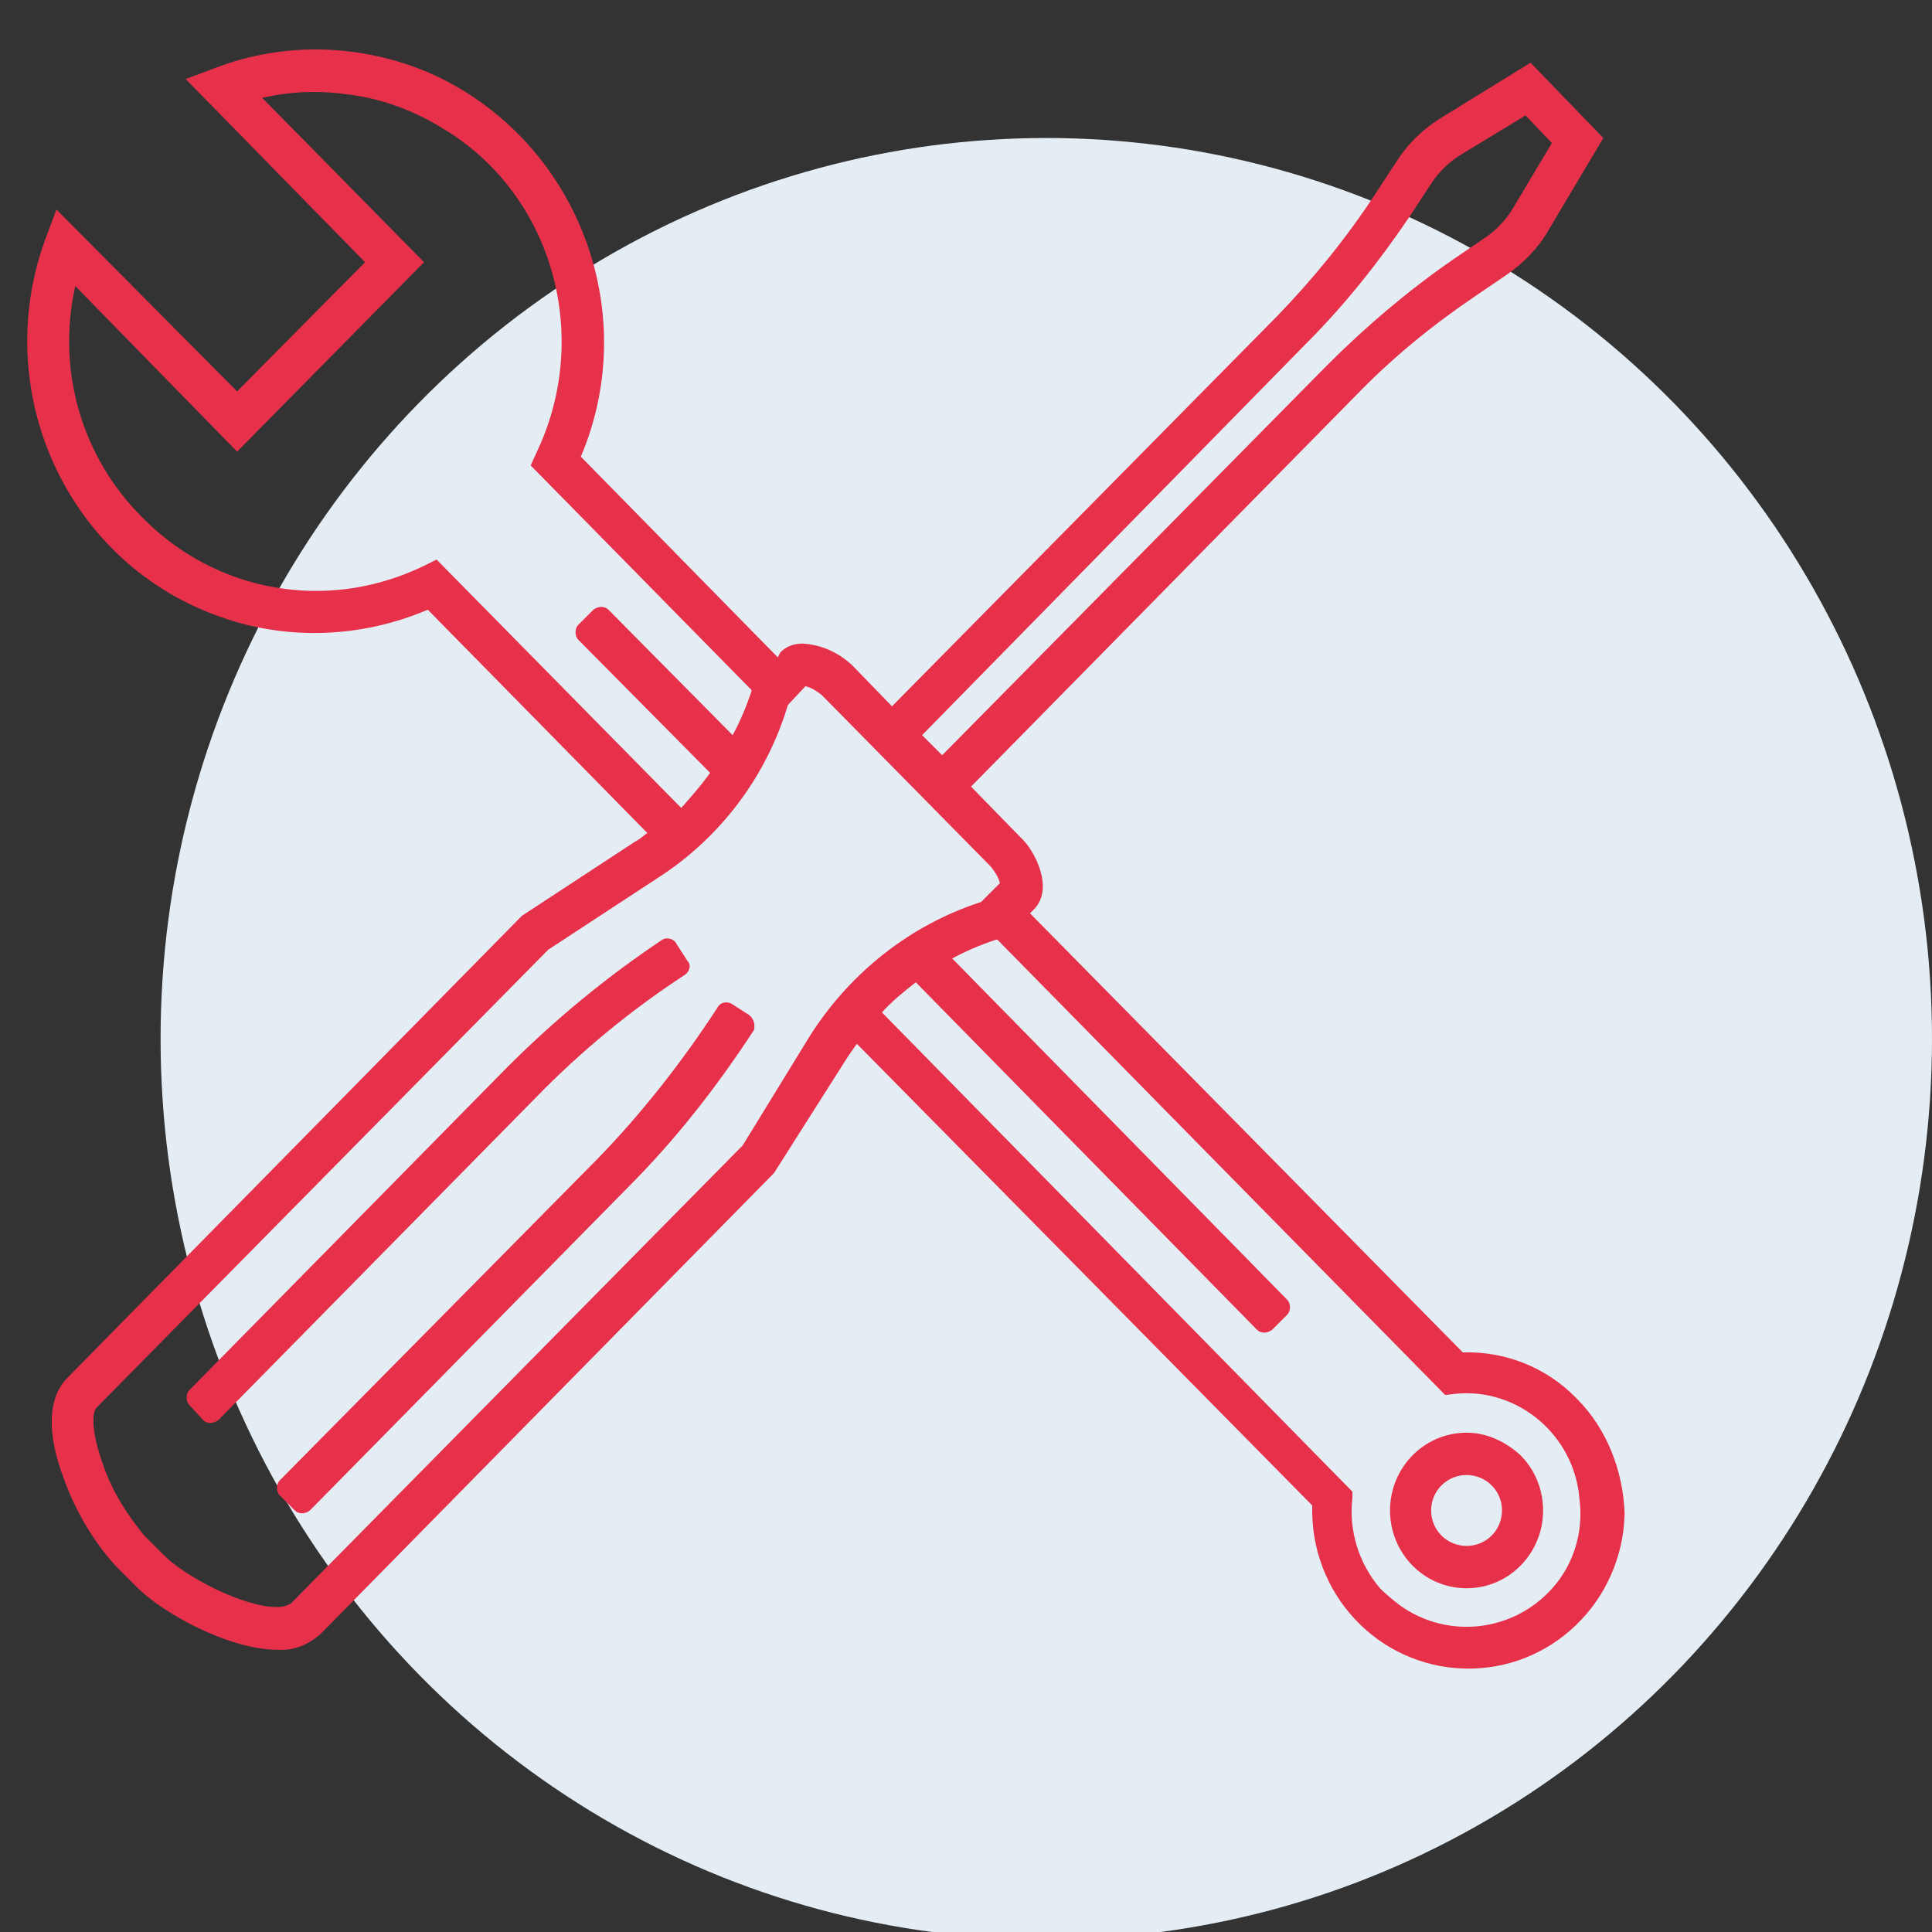
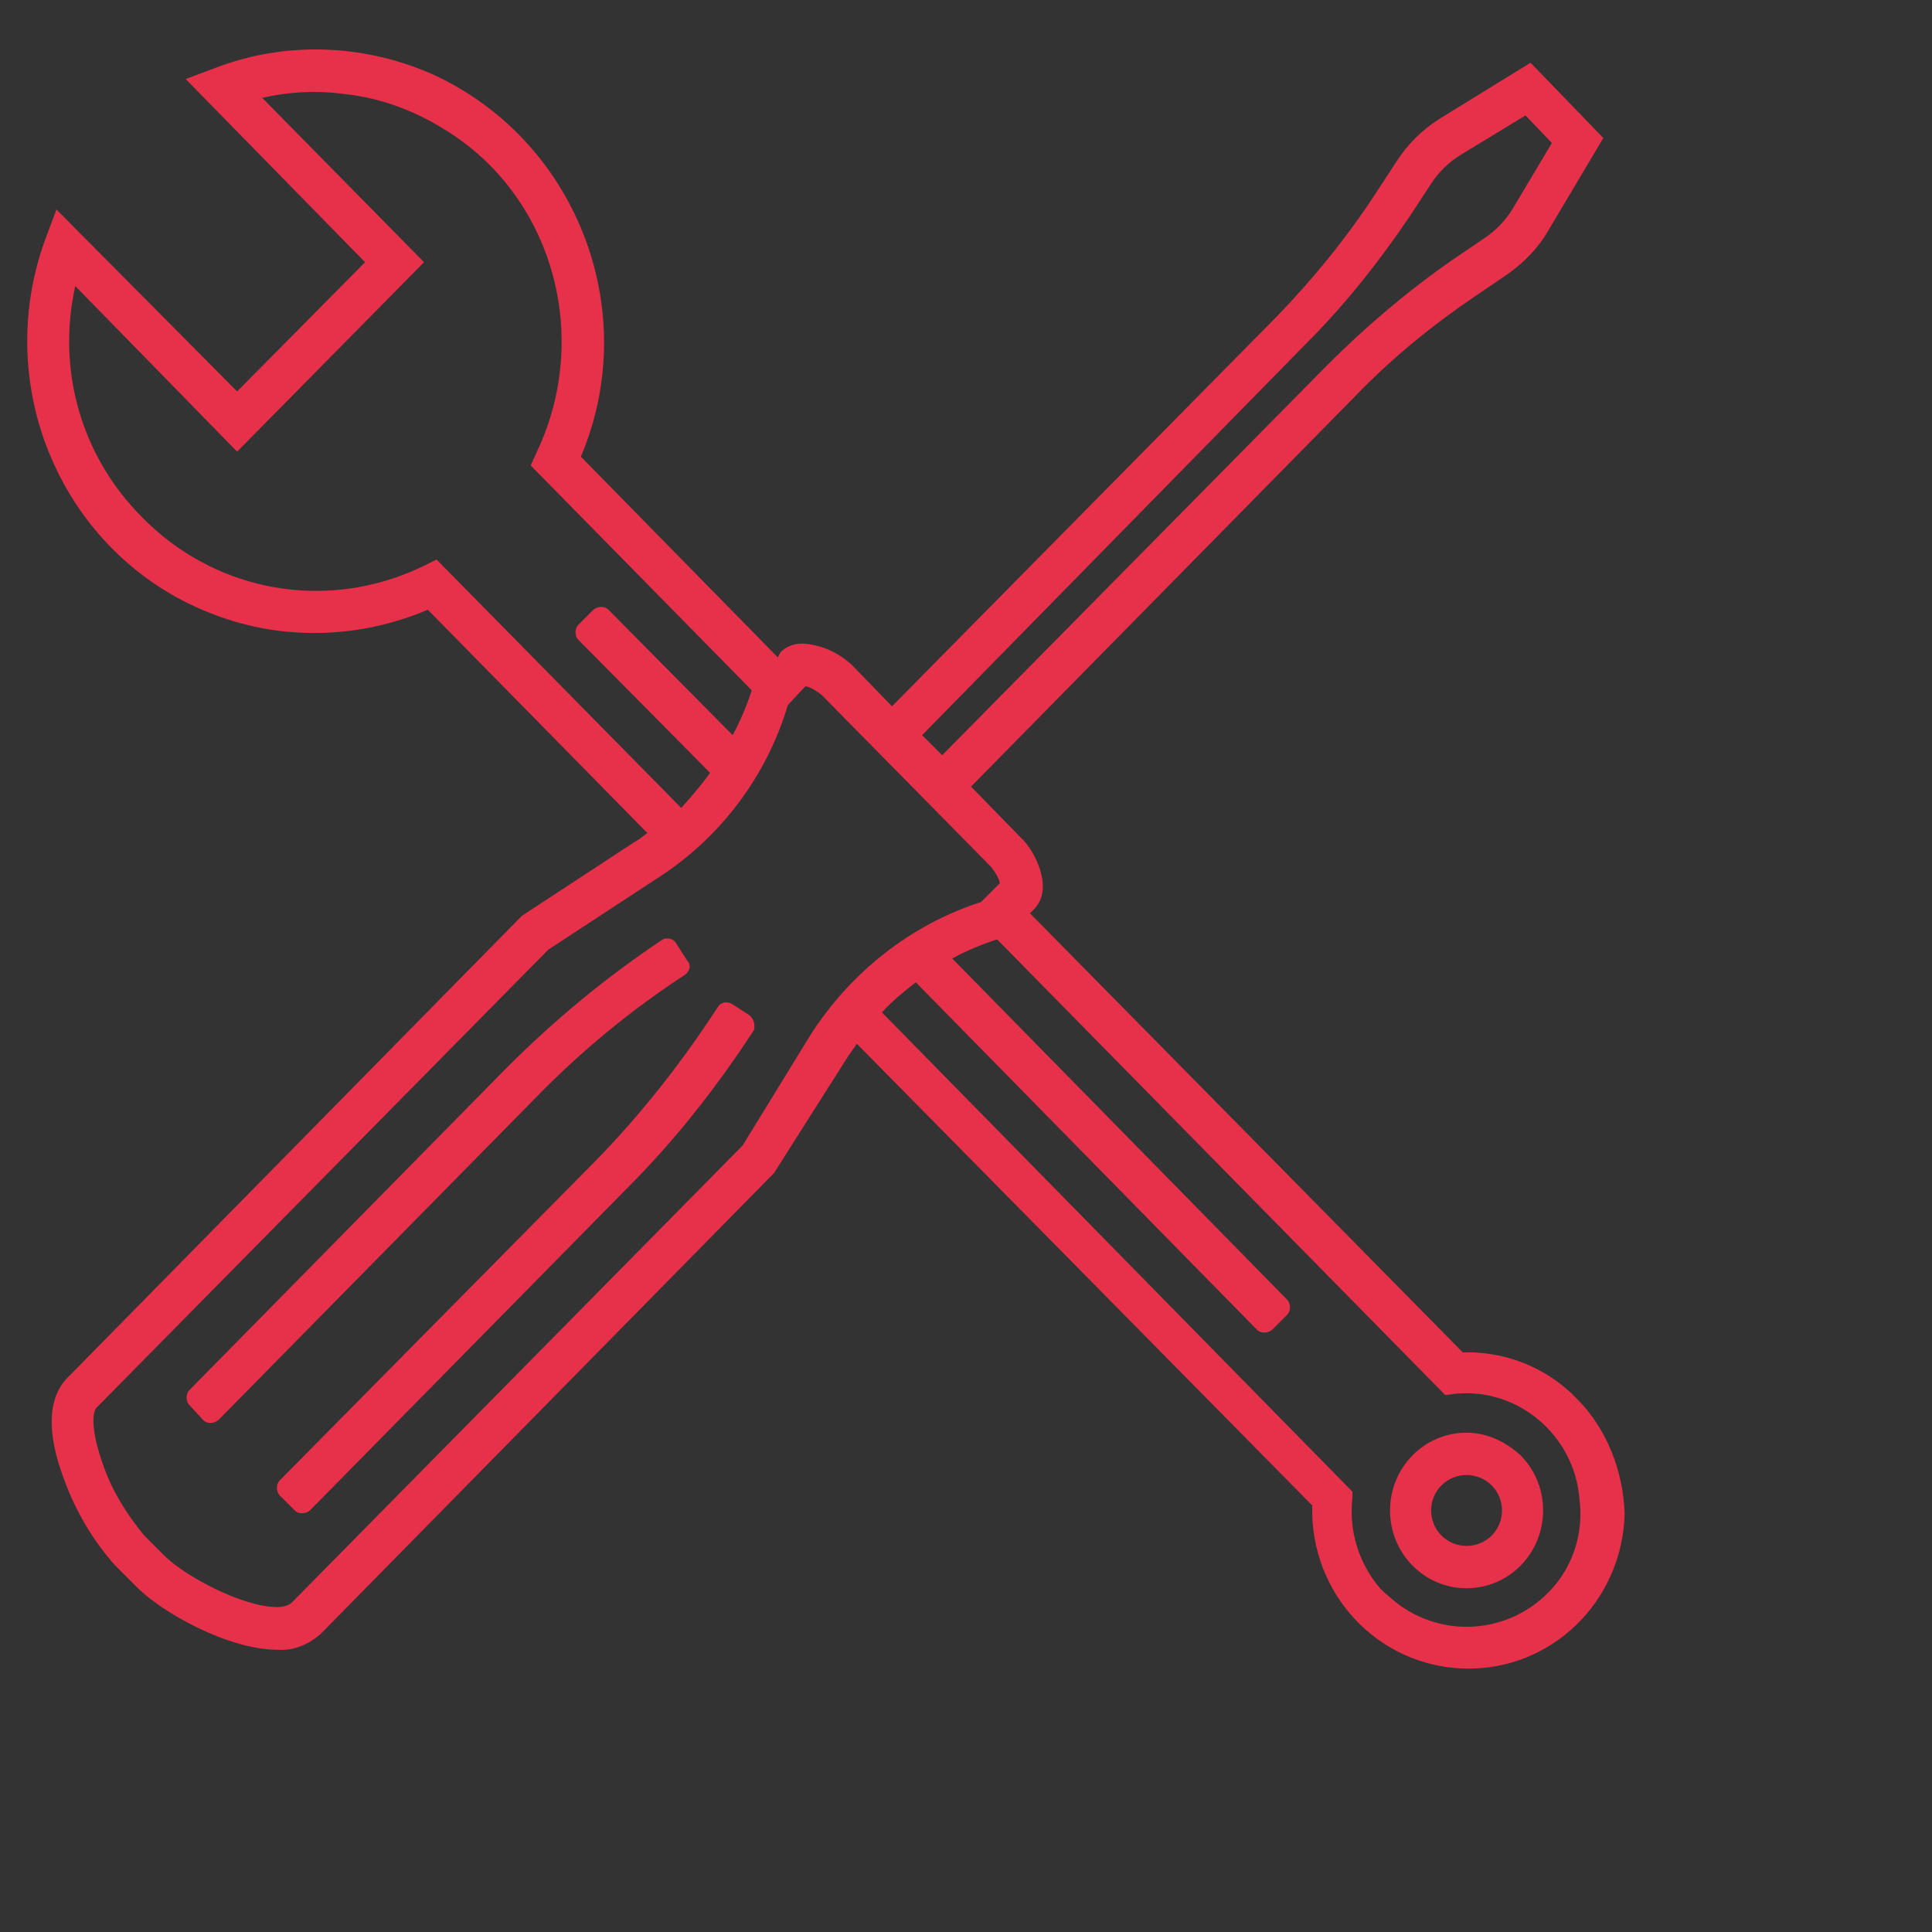
<svg xmlns="http://www.w3.org/2000/svg" version="1.1" id="Calque_1" x="0px" y="0px" viewBox="0 0 154 154" style="enable-background:new 0 0 154 154;" xml:space="preserve">
  <rect x="0" y="0" width="154" height="154" fill="#333333" stroke="none" />
  <style type="text/css"> .st0{fill:#E5EDF4;} .st1{fill:#E7314B;} </style>
-   <ellipse class="st0" cx="83.4" cy="82.8" rx="70.6" ry="71.8" />
  <g id="Calque_2_00000020361823567004455220000012969302211599021991_">
    <g id="_ÎÓÈ_1">
      <path class="st1" d="M54.6,77.7c0.4-0.3,0.5-0.8,0.2-1.1l-0.9-1.4c-0.2-0.4-0.8-0.5-1.1-0.3c0,0,0,0,0,0c-4.5,3-8.6,6.4-12.4,10.2 l-25.3,25.7c-0.3,0.3-0.3,0.9,0,1.2l1.1,1.2c0.3,0.3,0.8,0.3,1.2,0c0,0,0,0,0,0l25.3-25.7C46.3,83.8,50.3,80.5,54.6,77.7z" />
      <path class="st1" d="M59.7,80.9L58.3,80c-0.4-0.2-0.9-0.1-1.1,0.3c-2.8,4.3-6,8.4-9.6,12.1L22.3,118c-0.3,0.3-0.3,0.9,0,1.2 l1.2,1.2c0.3,0.3,0.8,0.3,1.2,0l25.3-25.7c3.8-3.8,7.1-8,10.1-12.6C60.2,81.7,60.1,81.2,59.7,80.9C59.7,80.9,59.7,80.9,59.7,80.9z " />
      <path class="st1" d="M116.9,114.2c-3.4,0-6.1,2.8-6.1,6.2c0,3.4,2.7,6.2,6.1,6.2c3.4,0,6.1-2.8,6.1-6.2c0-1.6-0.6-3.2-1.8-4.4 C120,114.9,118.5,114.2,116.9,114.2z M118.9,122.4c-1.1,1.1-2.9,1.1-4,0c-1.1-1.1-1.1-2.9,0-4c0,0,0,0,0,0c1.1-1.1,2.9-1.1,4,0 c0,0,0,0,0,0C120,119.5,120,121.3,118.9,122.4C118.9,122.4,118.9,122.5,118.9,122.4L118.9,122.4z" />
      <path class="st1" d="M125.7,111.5c-2.4-2.5-5.7-3.8-9.1-3.7l-34.5-35l0.3-0.3c1.7-1.7,0-4.8-1-5.7l-4-4.1l30.7-31.2 c2.9-3,6.1-5.6,9.5-7.9l2.5-1.7c1.3-0.9,2.5-2.1,3.3-3.5l4.4-7.4L122,5l-7.3,4.5c-1.4,0.9-2.5,2-3.4,3.4l-1.7,2.6 c-2.3,3.5-4.9,6.7-7.8,9.7L71.1,56.3L67.9,53c-1.1-1-2.4-1.6-3.9-1.7c-0.7,0-1.3,0.2-1.8,0.7L62,52.4l-15.7-16 c5-11.8-0.5-25.5-12.1-30.6c-5.4-2.3-11.5-2.5-17-0.4l-2.4,0.9l14.3,14.6L18.9,31.2L4.5,16.7l-0.9,2.4C-0.8,31.2,5.3,44.6,17.1,49 c5.5,2.1,11.6,1.9,17-0.4l17.5,17.8c-0.3,0.2-0.6,0.5-1,0.7L41.6,73L5.4,109.8c-1.6,1.6-1.7,4.4-0.3,8.1c0.9,2.5,2.3,4.9,4.1,6.9 l1.6,1.6c2,2.1,7.4,5.1,11.3,5.1l0,0c1.3,0.1,2.5-0.4,3.5-1.3l36.1-36.7l5.9-9.3c0.2-0.3,0.5-0.7,0.7-1l36.3,36.8 c-0.2,7,5.2,12.8,12.1,13c6.9,0.2,12.6-5.3,12.8-12.3C129.4,117.3,128.1,113.9,125.7,111.5z M104.1,27.4c3.1-3.1,5.8-6.5,8.3-10.2 l1.7-2.6c0.6-0.9,1.4-1.7,2.4-2.3l5.1-3.1l2.1,2.2l-3.1,5.2c-0.6,1-1.4,1.8-2.3,2.4l-2.5,1.7c-3.6,2.5-6.9,5.3-10,8.4L75.1,60.2 l-0.8-0.8l-0.8-0.8L104.1,27.4z M33.8,45.1c-2.7,1.3-5.6,2-8.6,2c-5.2,0-10.2-2.1-13.9-5.9C6.5,36.4,4.5,29.5,6,22.8L18.9,36 l14.9-15.1L20.9,7.8c2.2-0.5,4.4-0.6,6.6-0.3c2.8,0.3,5.5,1.3,7.9,2.8C44,15.5,47.2,26.7,42.8,36l-0.5,1.1l17.6,17.9 c0,0,0,0.1,0,0.1c-0.4,1.2-0.9,2.4-1.5,3.5l-9.9-10c-0.3-0.3-0.8-0.3-1.2,0c0,0,0,0,0,0l-1.2,1.2c-0.3,0.3-0.3,0.9,0,1.2 c0,0,0,0,0,0l10.5,10.6c-0.7,1-1.5,1.9-2.3,2.8L34.8,44.6L33.8,45.1z M59.2,91.3l-36,36.5c-0.3,0.2-0.7,0.3-1.1,0.3 c-2.8,0-7.4-2.5-9-4.1l-1.6-1.6c-1.4-1.7-2.6-3.6-3.3-5.7c-0.9-2.5-0.9-4.1-0.5-4.5l36-36.5l8.7-5.7c5-3.2,8.7-8.1,10.4-13.8 l1.4-1.5c0.5,0.1,0.9,0.4,1.3,0.7l13.5,13.7c0.3,0.4,0.6,0.8,0.7,1.3l-1.5,1.5c-5.6,1.8-10.4,5.6-13.6,10.6L59.2,91.3z M124.3,125.9c-3,4.1-8.7,5-12.8,2c-0.5-0.4-1-0.8-1.5-1.3c-1.7-2-2.5-4.6-2.2-7.2l0-0.5L70.3,80.7c0.8-0.9,1.8-1.7,2.7-2.4 l27.2,27.7c0.3,0.3,0.8,0.3,1.2,0l1.2-1.2c0.3-0.3,0.3-0.9,0-1.2L75.9,76.4c1.1-0.6,2.3-1.1,3.5-1.5h0.1l35.7,36.3l0.8-0.1 c5-0.5,9.5,3.3,9.9,8.4C126.2,121.8,125.6,124.1,124.3,125.9L124.3,125.9z" />
    </g>
  </g>
</svg>